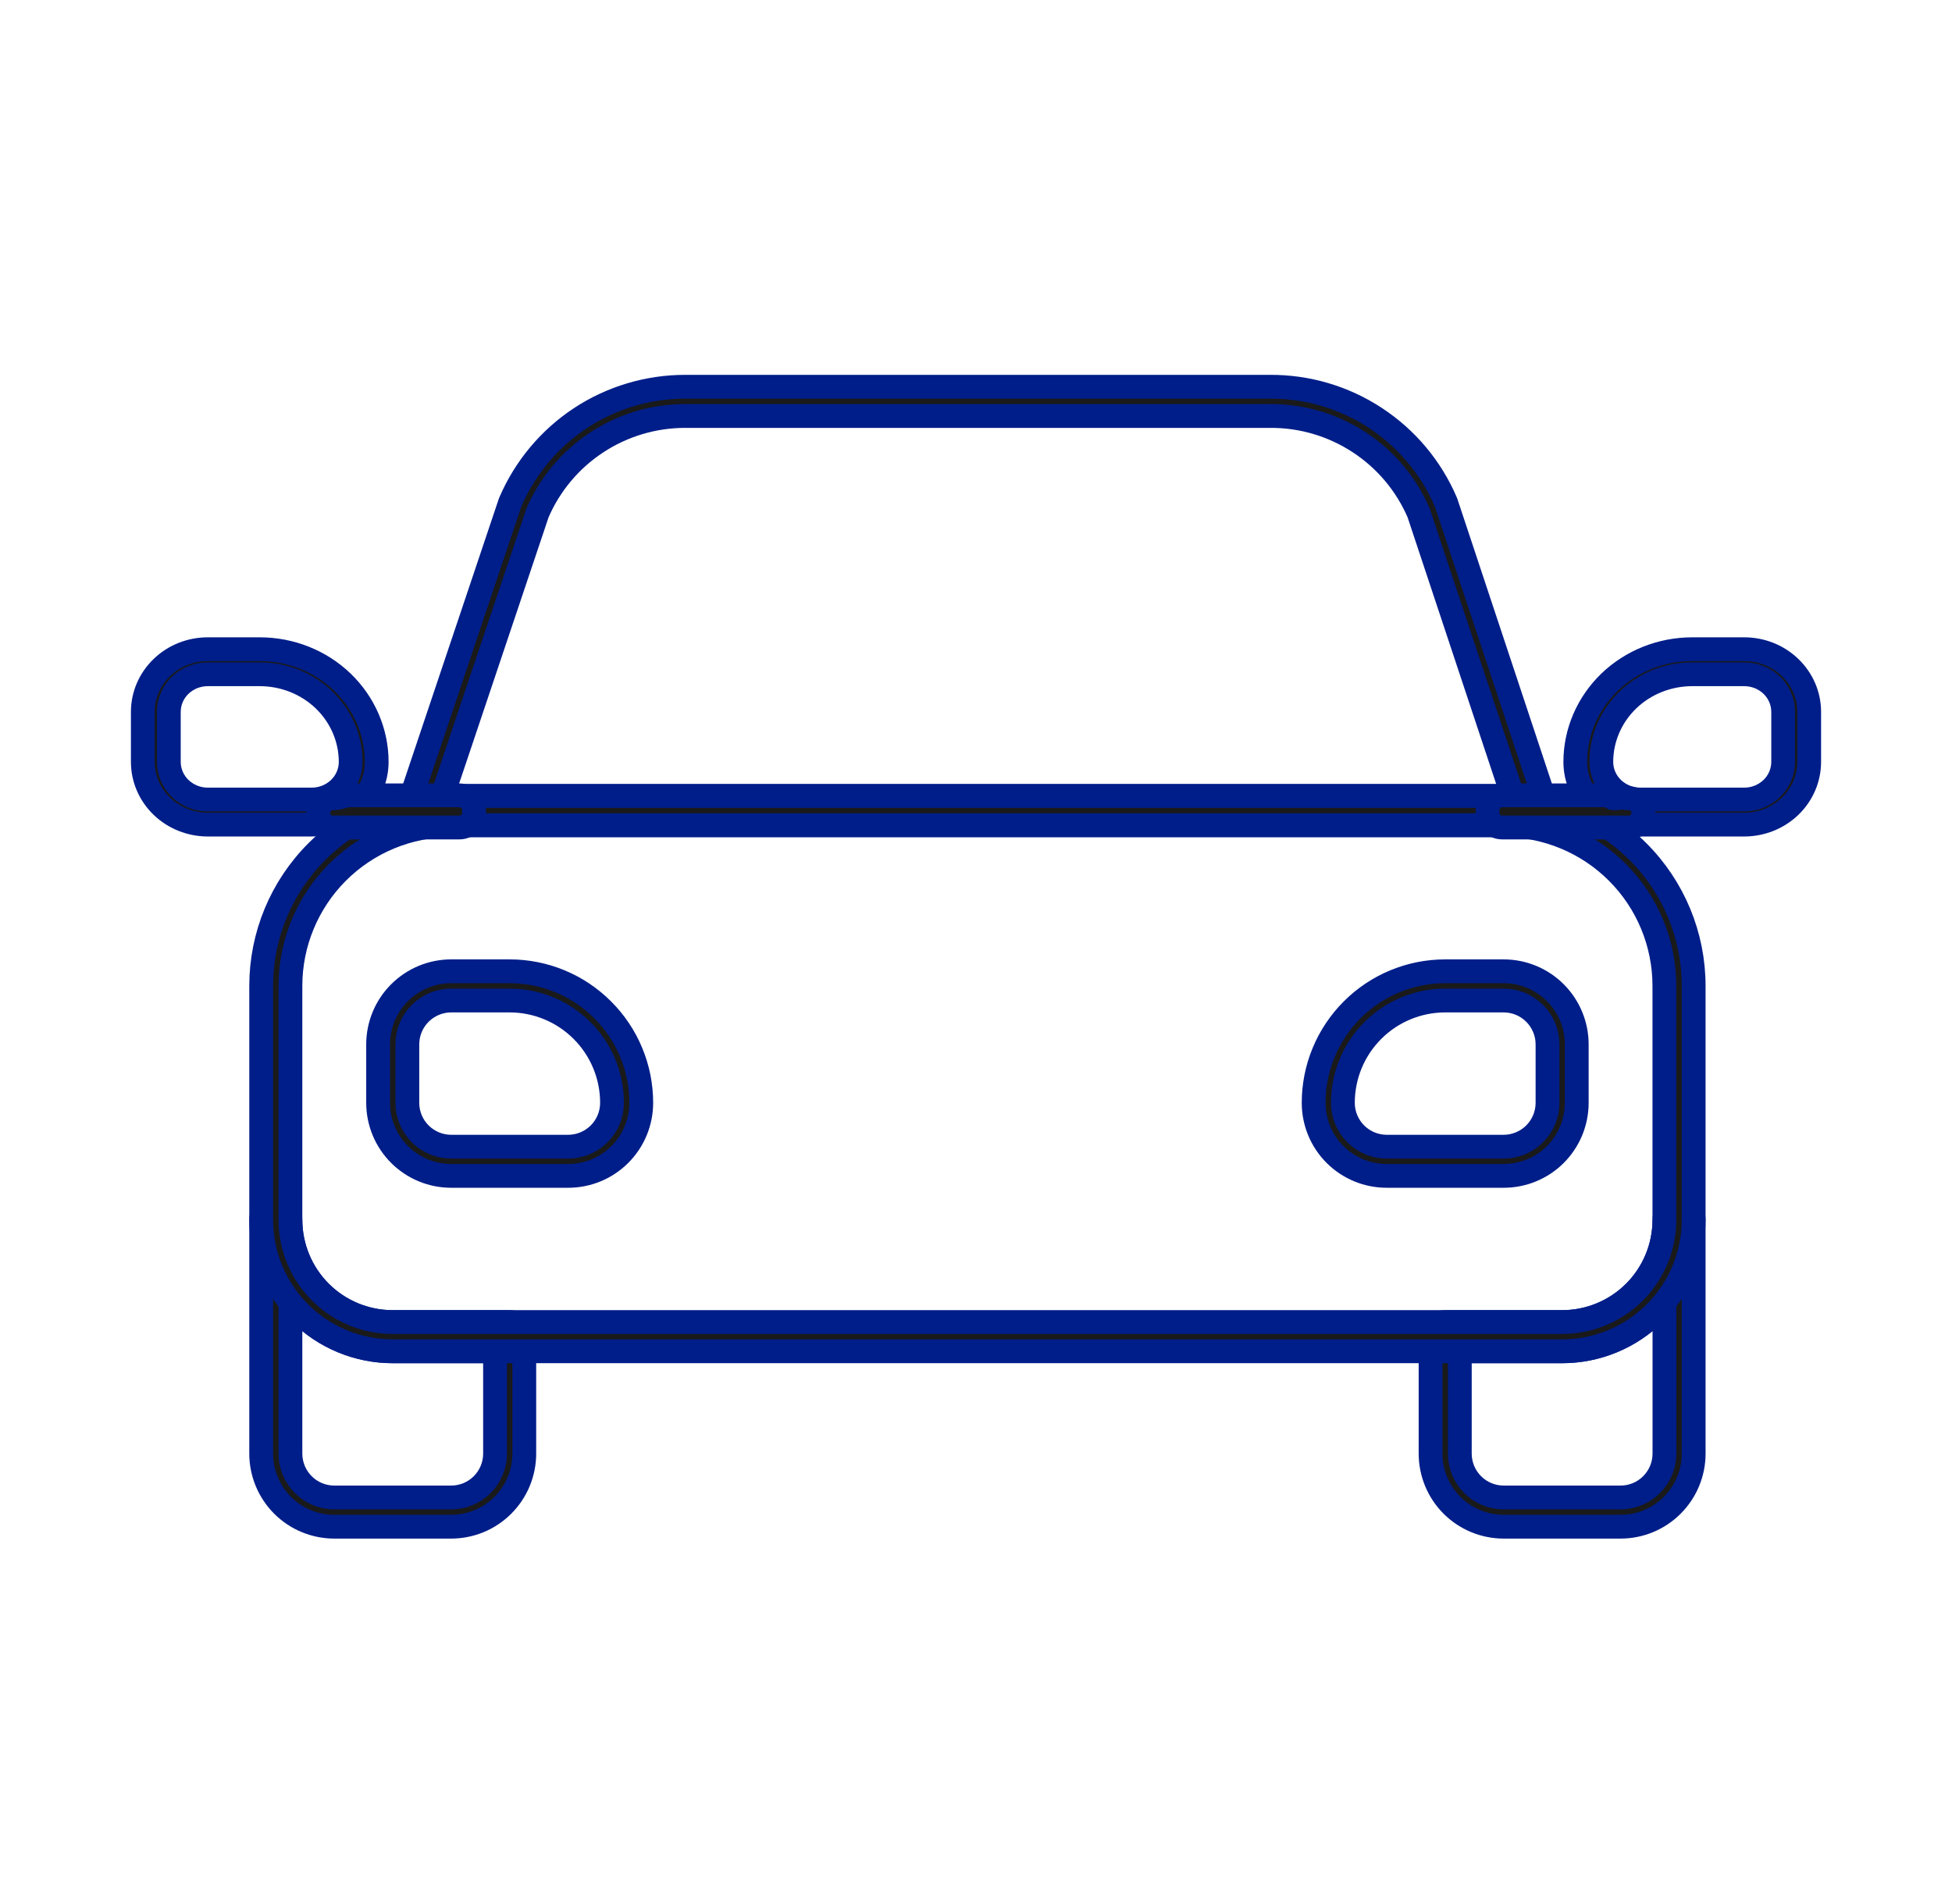
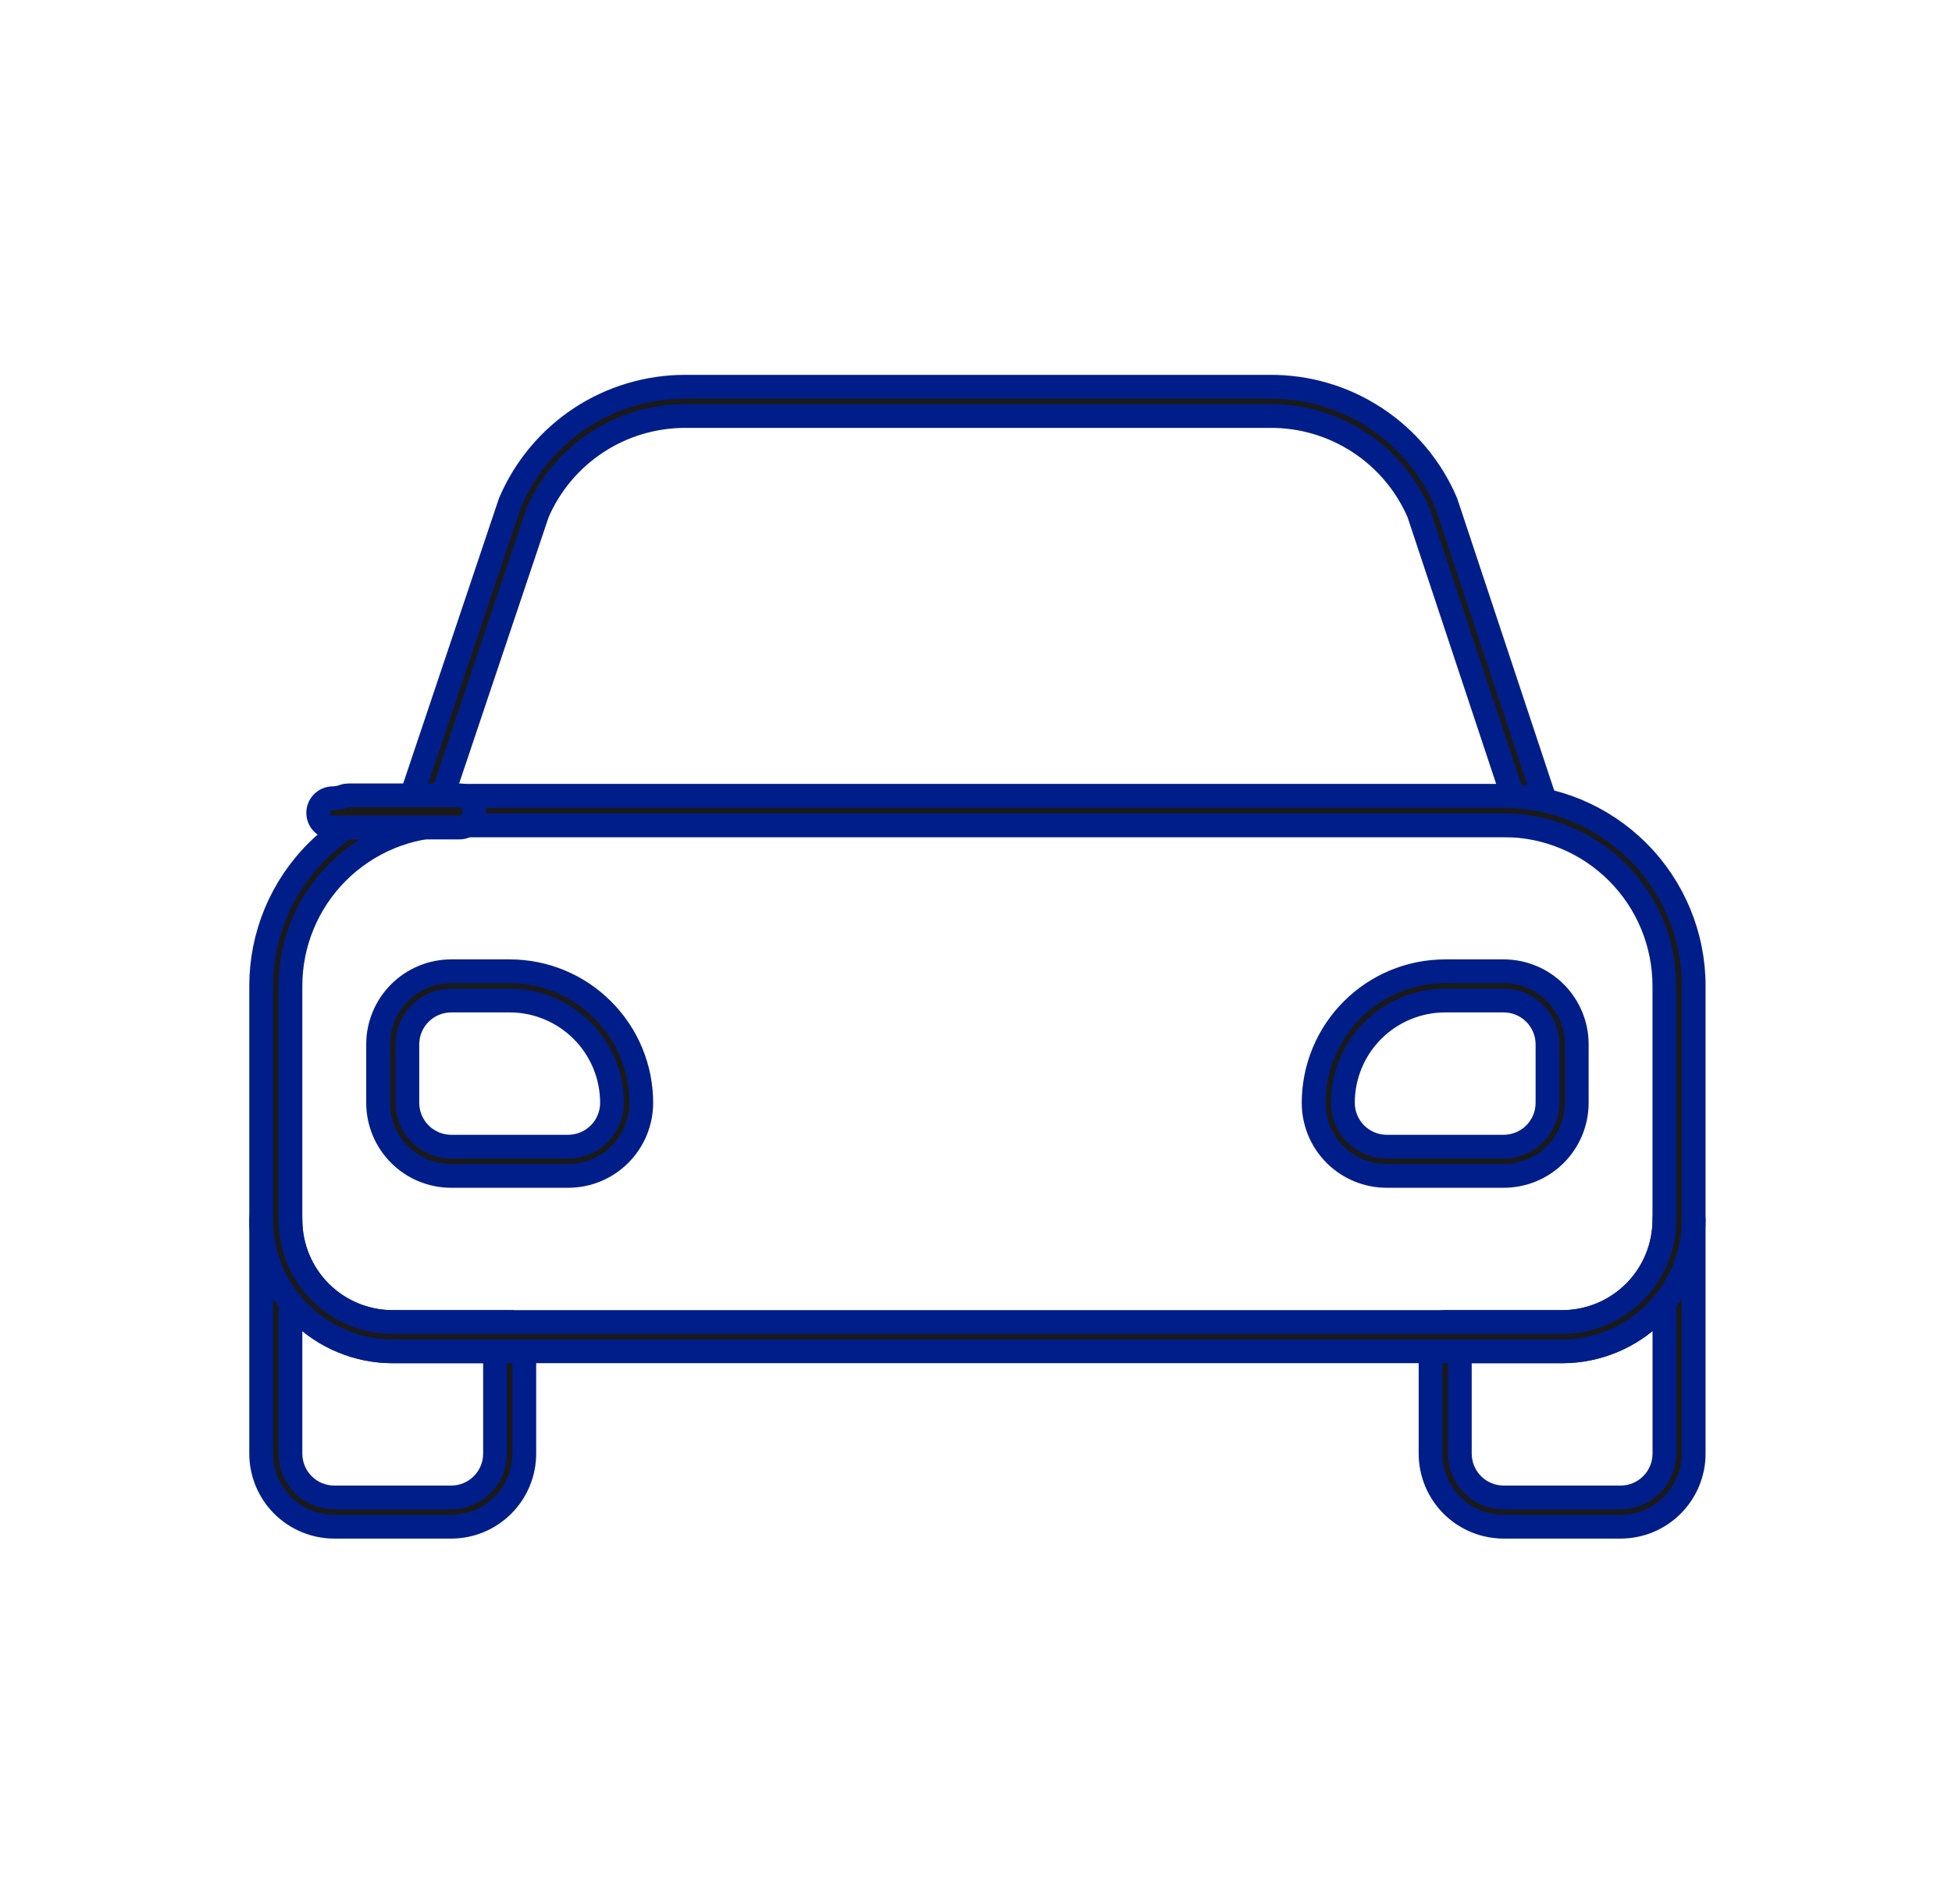
<svg xmlns="http://www.w3.org/2000/svg" width="41" height="40" viewBox="0 0 41 40" fill="none">
  <path fill-rule="evenodd" clip-rule="evenodd" d="M5.793 25.318C5.962 25.318 6.1 25.456 6.1 25.625C6.1 26.195 6.326 26.742 6.729 27.145C7.132 27.548 7.679 27.774 8.249 27.774H10.705C10.875 27.774 11.012 27.912 11.012 28.081V30.538C11.012 30.945 10.85 31.335 10.562 31.623C10.275 31.911 9.884 32.073 9.477 32.073H7.021C6.614 32.073 6.223 31.911 5.935 31.623C5.648 31.335 5.486 30.945 5.486 30.538V25.625C5.486 25.456 5.623 25.318 5.793 25.318ZM6.1 27.362V30.538C6.1 30.782 6.197 31.016 6.37 31.189C6.542 31.362 6.777 31.459 7.021 31.459H9.477C9.721 31.459 9.956 31.362 10.128 31.189C10.301 31.016 10.398 30.782 10.398 30.538V28.389H8.249C7.516 28.389 6.813 28.097 6.295 27.579C6.226 27.51 6.161 27.438 6.1 27.362Z" fill="#1A1A1A" stroke="#001E89" stroke-width="0.5" stroke-linecap="round" stroke-linejoin="round" />
  <path fill-rule="evenodd" clip-rule="evenodd" d="M35.267 25.318C35.437 25.318 35.574 25.456 35.574 25.625V30.538C35.574 30.945 35.412 31.335 35.124 31.623C34.837 31.911 34.446 32.073 34.039 32.073H31.583C31.176 32.073 30.785 31.911 30.497 31.623C30.21 31.335 30.048 30.945 30.048 30.538V28.081C30.048 27.912 30.185 27.774 30.355 27.774H32.811C33.381 27.774 33.928 27.548 34.331 27.145C34.734 26.742 34.96 26.195 34.96 25.625C34.96 25.456 35.098 25.318 35.267 25.318ZM34.96 27.362C34.899 27.438 34.834 27.51 34.765 27.579C34.247 28.097 33.544 28.389 32.811 28.389H30.662V30.538C30.662 30.782 30.759 31.016 30.932 31.189C31.104 31.362 31.339 31.459 31.583 31.459H34.039C34.283 31.459 34.518 31.362 34.69 31.189C34.863 31.016 34.96 30.782 34.96 30.538V27.362Z" fill="#1A1A1A" stroke="#001E89" stroke-width="0.5" stroke-linecap="round" stroke-linejoin="round" />
  <path fill-rule="evenodd" clip-rule="evenodd" d="M26.671 8.125C27.457 8.12 28.227 8.346 28.884 8.777C29.543 9.208 30.059 9.823 30.368 10.546C30.371 10.554 30.374 10.562 30.377 10.57L32.489 16.932C32.52 17.025 32.505 17.128 32.447 17.208C32.389 17.288 32.297 17.336 32.198 17.336H8.865C8.766 17.336 8.673 17.288 8.615 17.208C8.558 17.128 8.542 17.024 8.574 16.931L10.71 10.569C10.713 10.562 10.716 10.554 10.719 10.546C11.027 9.828 11.539 9.215 12.191 8.784C12.844 8.354 13.609 8.125 14.391 8.125H26.671ZM28.548 9.291C27.991 8.926 27.339 8.734 26.674 8.739L26.672 8.739H14.391C13.729 8.739 13.082 8.933 12.53 9.297C11.981 9.659 11.549 10.173 11.289 10.777L9.292 16.722H31.773L29.798 10.776C29.536 10.169 29.102 9.653 28.548 9.291Z" fill="#1A1A1A" stroke="#001E89" stroke-width="0.5" stroke-linecap="round" stroke-linejoin="round" />
  <path fill-rule="evenodd" clip-rule="evenodd" d="M6.655 17.891C7.403 17.142 8.419 16.722 9.477 16.722H31.582C32.641 16.722 33.656 17.142 34.404 17.891C35.153 18.639 35.574 19.654 35.574 20.713V25.625C35.574 26.358 35.282 27.061 34.764 27.579C34.246 28.097 33.543 28.388 32.81 28.388H8.249C7.516 28.388 6.813 28.097 6.295 27.579C5.777 27.061 5.486 26.358 5.486 25.625V20.713C5.486 19.654 5.906 18.639 6.655 17.891ZM9.477 17.336C8.581 17.336 7.722 17.692 7.089 18.325C6.456 18.958 6.1 19.817 6.1 20.713V25.625C6.1 26.195 6.326 26.742 6.729 27.145C7.132 27.548 7.679 27.774 8.249 27.774H32.81C33.38 27.774 33.927 27.548 34.33 27.145C34.733 26.742 34.959 26.195 34.959 25.625V20.713C34.959 19.817 34.604 18.958 33.97 18.325C33.337 17.692 32.478 17.336 31.582 17.336H9.477Z" fill="#1A1A1A" stroke="#001E89" stroke-width="0.5" stroke-linecap="round" stroke-linejoin="round" />
  <path fill-rule="evenodd" clip-rule="evenodd" d="M28.401 21.215C28.919 20.696 29.622 20.405 30.355 20.405H31.583C31.99 20.405 32.381 20.567 32.669 20.855C32.956 21.143 33.118 21.533 33.118 21.94V23.168C33.118 23.576 32.956 23.966 32.669 24.254C32.381 24.542 31.99 24.703 31.583 24.703H29.127C28.72 24.703 28.329 24.542 28.041 24.254C27.753 23.966 27.592 23.576 27.592 23.168C27.592 22.436 27.883 21.733 28.401 21.215ZM30.355 21.019C29.785 21.019 29.238 21.246 28.835 21.649C28.432 22.052 28.206 22.598 28.206 23.168C28.206 23.413 28.303 23.647 28.476 23.82C28.648 23.992 28.883 24.09 29.127 24.09H31.583C31.827 24.09 32.062 23.992 32.234 23.82C32.407 23.647 32.504 23.413 32.504 23.168V21.94C32.504 21.696 32.407 21.462 32.234 21.289C32.062 21.116 31.827 21.019 31.583 21.019H30.355Z" fill="#1A1A1A" stroke="#001E89" stroke-width="0.5" stroke-linecap="round" stroke-linejoin="round" />
-   <path fill-rule="evenodd" clip-rule="evenodd" d="M33.807 14.332C34.268 13.888 34.893 13.639 35.544 13.639H36.636C36.998 13.639 37.345 13.777 37.6 14.024C37.856 14.271 38 14.605 38 14.954V16.007C38 16.356 37.856 16.691 37.6 16.938C37.345 17.184 36.998 17.323 36.636 17.323H34.452C34.09 17.323 33.743 17.184 33.487 16.938C33.232 16.691 33.088 16.356 33.088 16.007C33.088 15.379 33.347 14.777 33.807 14.332ZM35.544 14.165C35.037 14.165 34.551 14.359 34.193 14.704C33.835 15.05 33.634 15.518 33.634 16.007C33.634 16.216 33.72 16.417 33.873 16.565C34.027 16.713 34.235 16.797 34.452 16.797H36.636C36.853 16.797 37.061 16.713 37.215 16.565C37.368 16.417 37.454 16.216 37.454 16.007V14.954C37.454 14.745 37.368 14.544 37.215 14.396C37.061 14.248 36.853 14.165 36.636 14.165H35.544Z" fill="#1A1A1A" stroke="#001E89" stroke-width="0.5" stroke-linecap="round" stroke-linejoin="round" />
-   <path fill-rule="evenodd" clip-rule="evenodd" d="M7.193 14.332C6.732 13.888 6.107 13.639 5.456 13.639H4.364C4.002 13.639 3.655 13.777 3.4 14.024C3.144 14.271 3 14.605 3 14.954V16.007C3 16.356 3.144 16.691 3.4 16.938C3.655 17.184 4.002 17.323 4.364 17.323H6.548C6.909 17.323 7.257 17.184 7.512 16.938C7.768 16.691 7.912 16.356 7.912 16.007C7.912 15.379 7.653 14.777 7.193 14.332ZM5.456 14.165C5.963 14.165 6.449 14.359 6.807 14.704C7.165 15.05 7.366 15.518 7.366 16.007C7.366 16.216 7.28 16.417 7.127 16.565C6.973 16.713 6.765 16.797 6.548 16.797H4.364C4.147 16.797 3.939 16.713 3.785 16.565C3.632 16.417 3.546 16.216 3.546 16.007V14.954C3.546 14.745 3.632 14.544 3.785 14.396C3.939 14.248 4.147 14.165 4.364 14.165H5.456Z" fill="#1A1A1A" stroke="#001E89" stroke-width="0.5" stroke-linecap="round" stroke-linejoin="round" />
  <path fill-rule="evenodd" clip-rule="evenodd" d="M8.392 20.855C8.68 20.567 9.07 20.405 9.477 20.405H10.706C11.438 20.405 12.141 20.696 12.659 21.215C13.178 21.733 13.469 22.436 13.469 23.168C13.469 23.576 13.307 23.966 13.019 24.254C12.731 24.542 12.341 24.703 11.934 24.703H9.477C9.07 24.703 8.68 24.542 8.392 24.254C8.104 23.966 7.942 23.576 7.942 23.168V21.94C7.942 21.533 8.104 21.143 8.392 20.855ZM9.477 21.019C9.233 21.019 8.999 21.116 8.826 21.289C8.653 21.462 8.556 21.696 8.556 21.94V23.168C8.556 23.413 8.653 23.647 8.826 23.82C8.999 23.992 9.233 24.09 9.477 24.09H11.934C12.178 24.09 12.412 23.992 12.585 23.82C12.758 23.647 12.855 23.413 12.855 23.168C12.855 22.598 12.628 22.052 12.225 21.649C11.822 21.246 11.275 21.019 10.706 21.019H9.477Z" fill="#1A1A1A" stroke="#001E89" stroke-width="0.5" stroke-linecap="round" stroke-linejoin="round" />
-   <path fill-rule="evenodd" clip-rule="evenodd" d="M31.245 17.016C31.245 16.846 31.382 16.709 31.552 16.709H33.879V16.77H33.969L33.985 16.728C34.059 16.755 34.136 16.769 34.214 16.77C34.383 16.773 34.519 16.911 34.517 17.079C34.516 17.248 34.379 17.384 34.21 17.384H31.552C31.382 17.384 31.245 17.247 31.245 17.077V17.016Z" fill="#1A1A1A" stroke="#001E89" stroke-width="0.5" stroke-linecap="round" stroke-linejoin="round" />
  <path fill-rule="evenodd" clip-rule="evenodd" d="M7.216 16.728C7.25 16.715 7.286 16.709 7.323 16.709H9.65C9.819 16.709 9.957 16.846 9.957 17.016V17.077C9.957 17.247 9.819 17.384 9.65 17.384H6.991C6.822 17.384 6.685 17.248 6.684 17.079C6.683 16.911 6.818 16.773 6.987 16.77C7.065 16.769 7.143 16.755 7.216 16.728Z" fill="#1A1A1A" stroke="#001E89" stroke-width="0.5" stroke-linecap="round" stroke-linejoin="round" />
</svg>